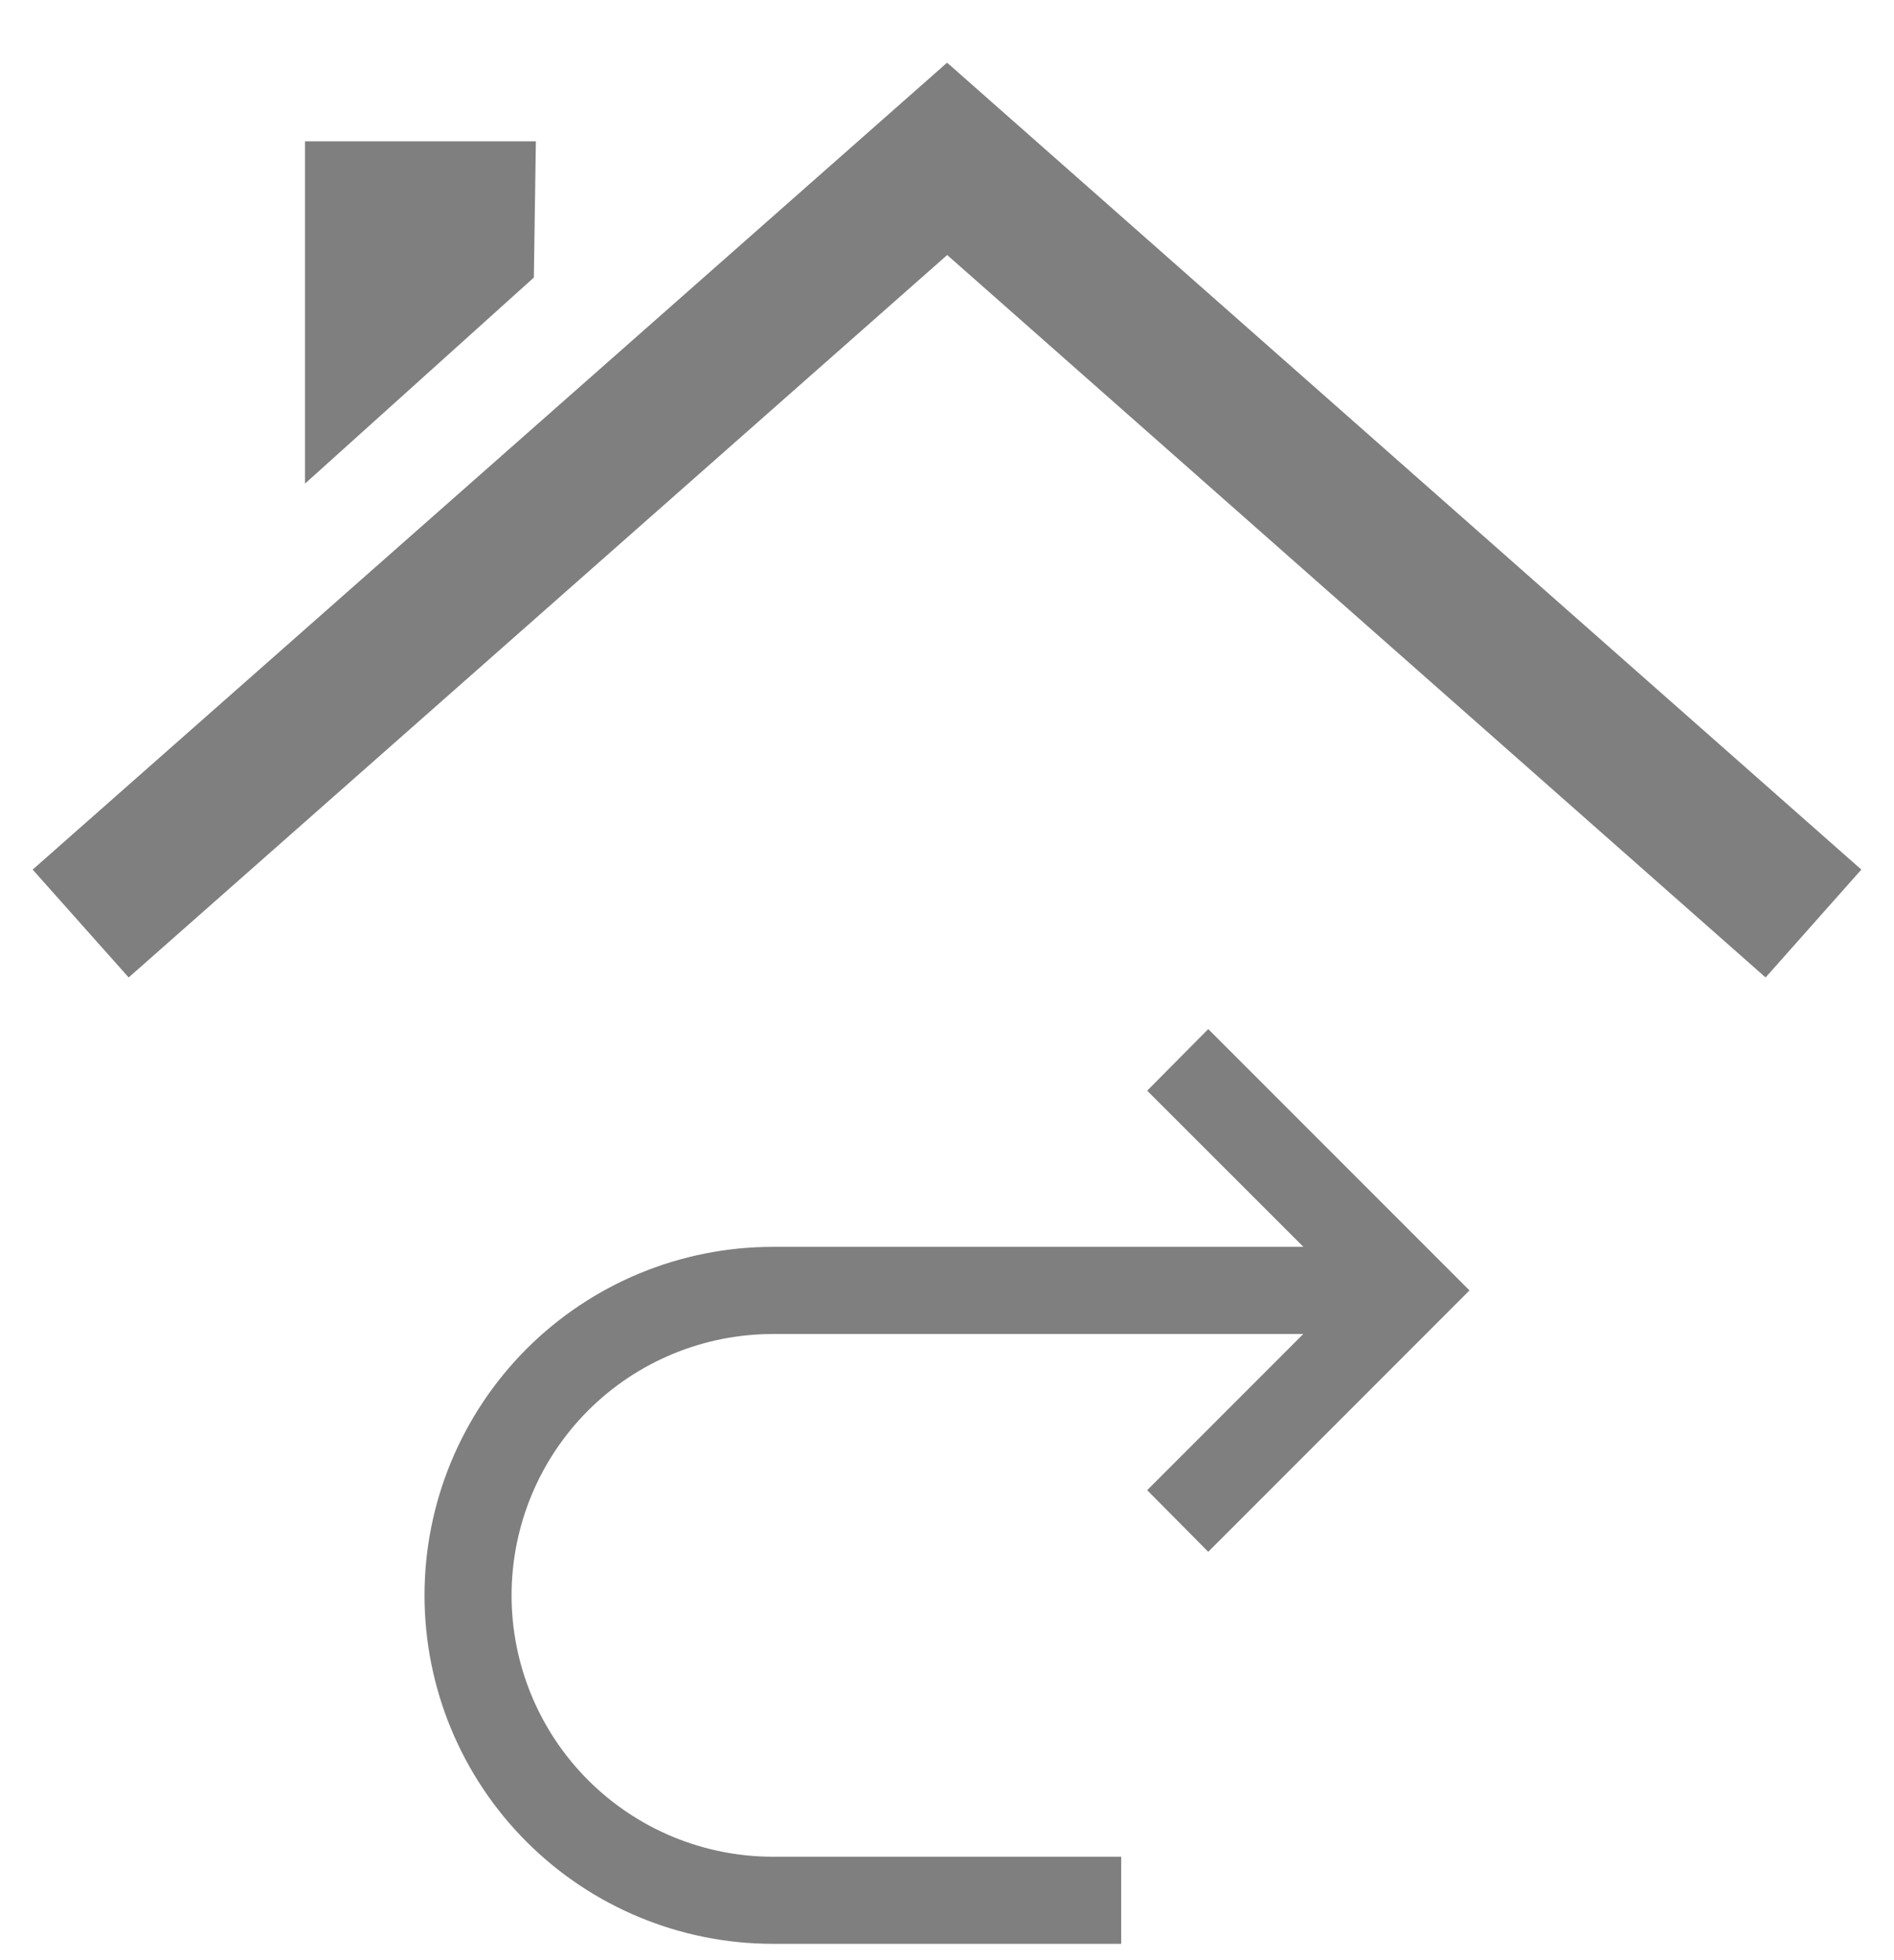
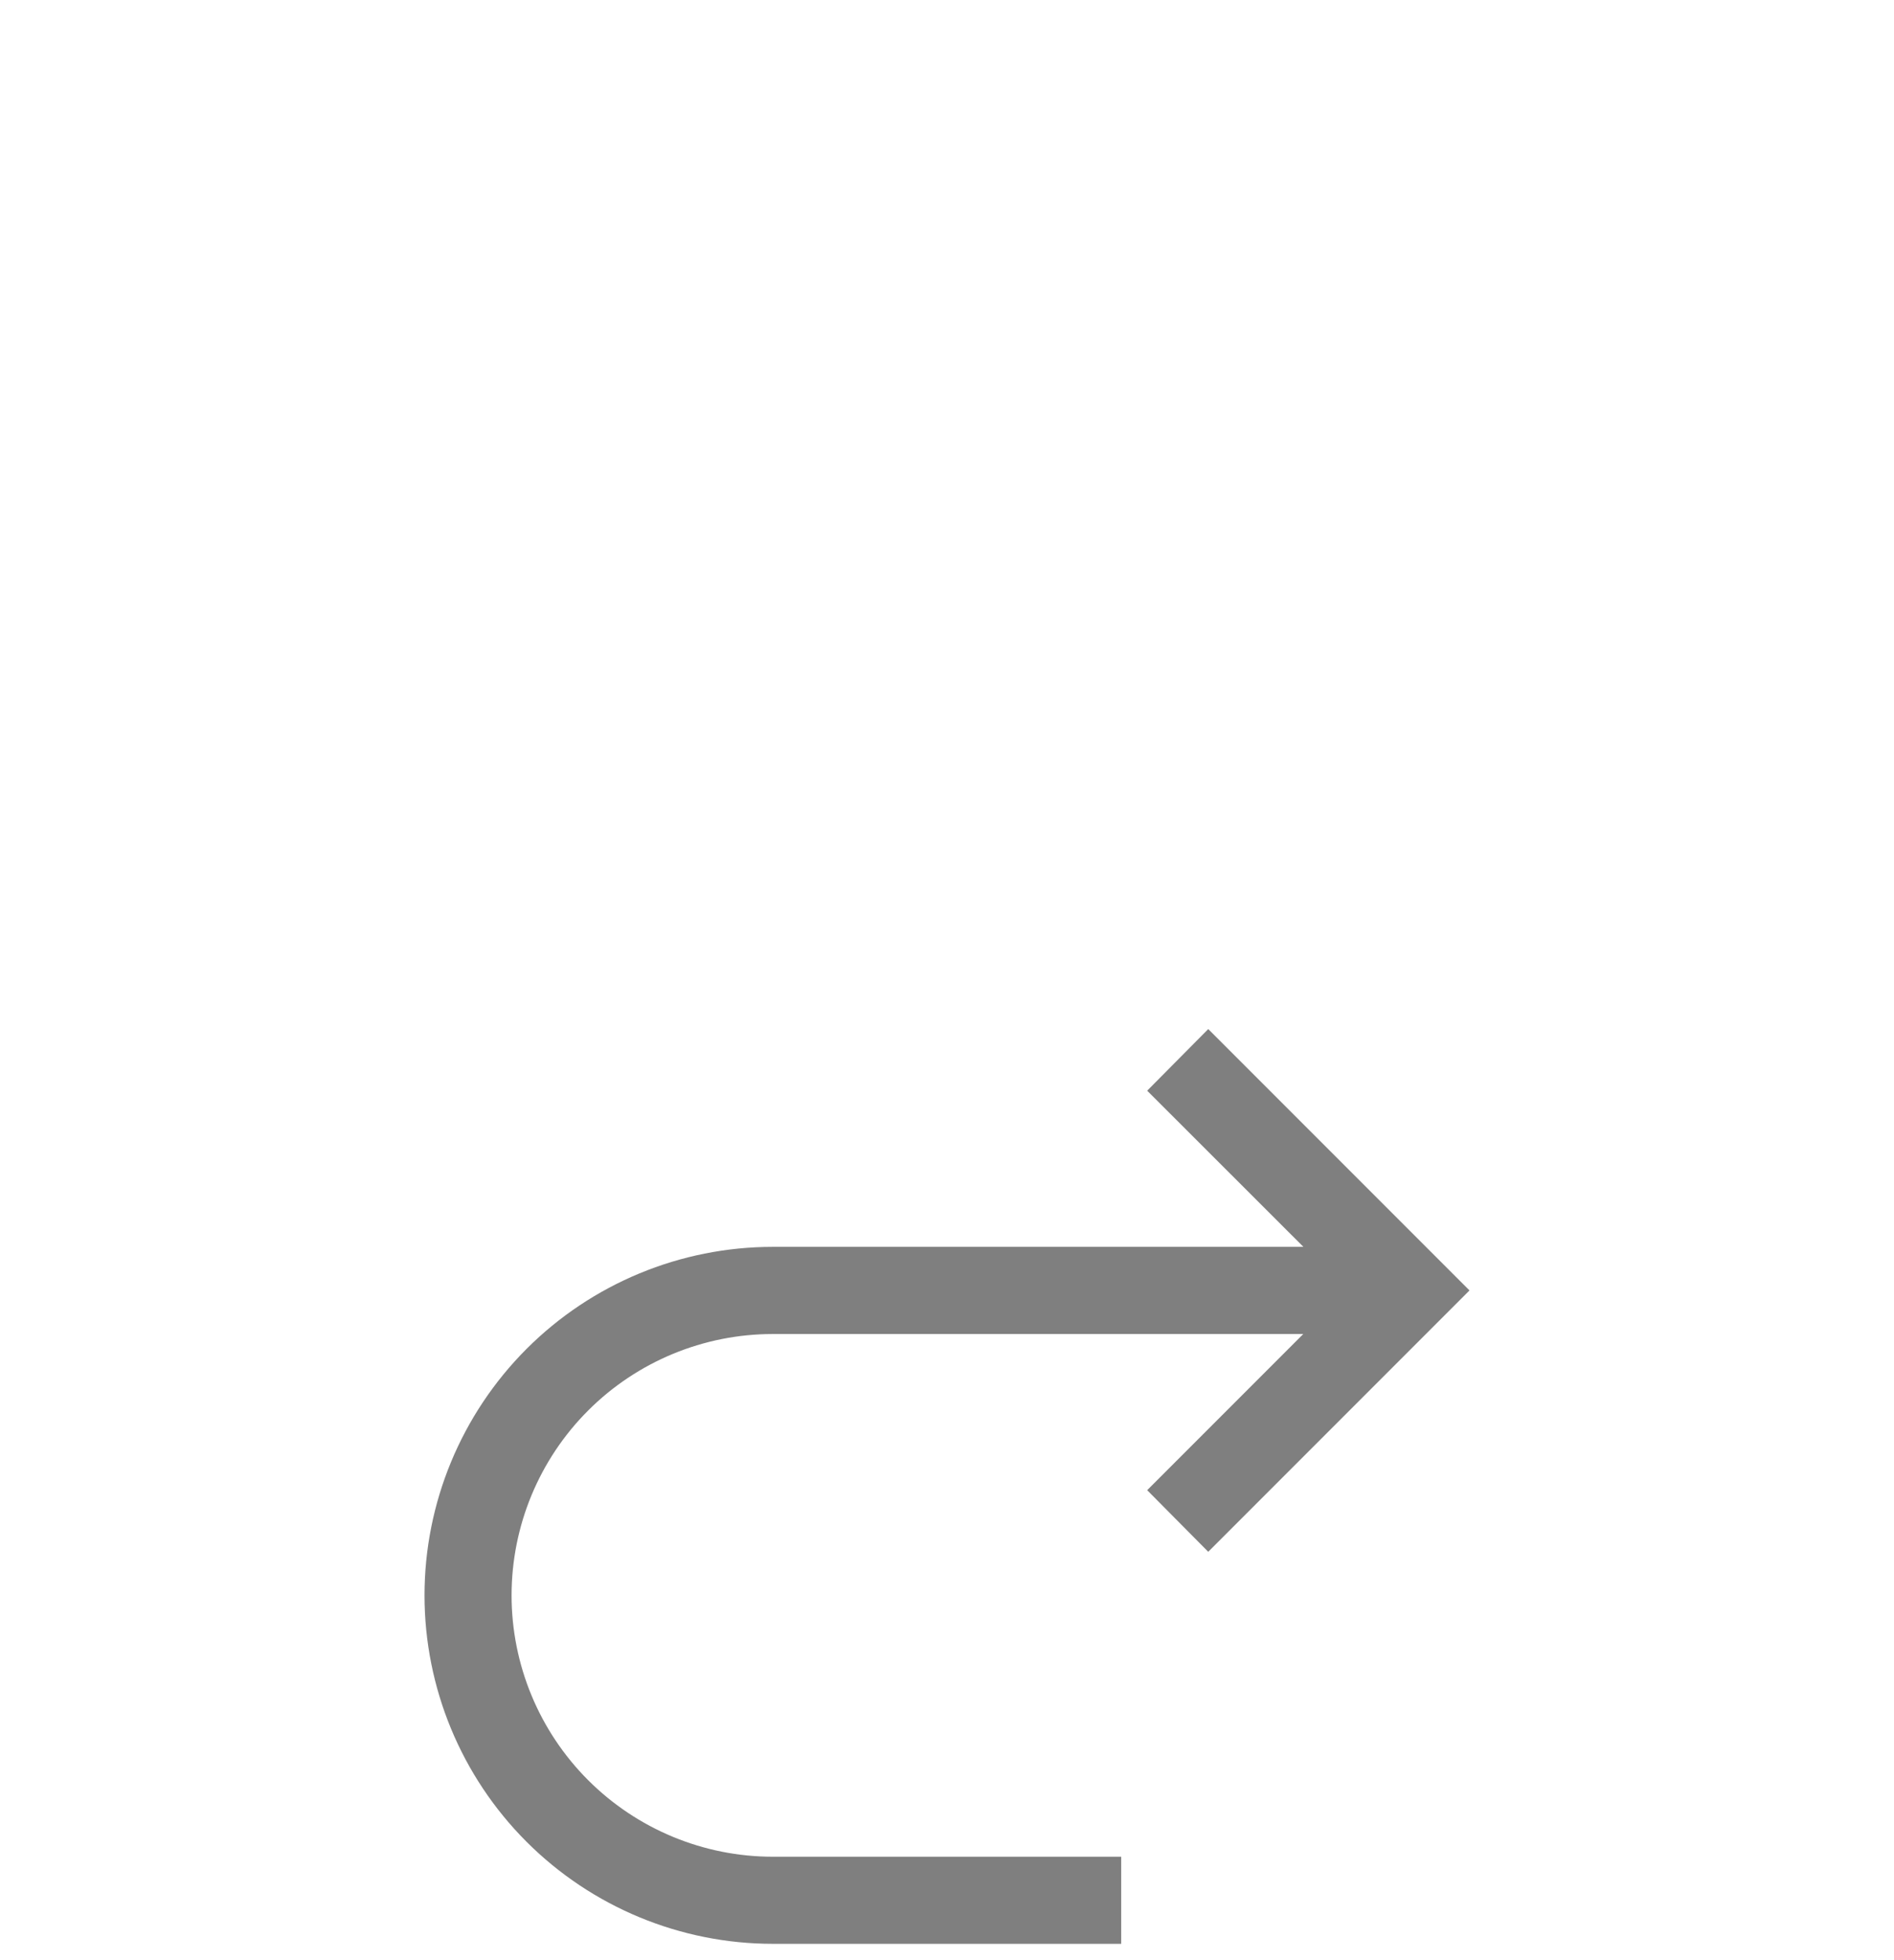
<svg xmlns="http://www.w3.org/2000/svg" width="29" height="30" viewBox="0 0 29 30" fill="none">
-   <path d="M4.67 2.163H8.205L8.174 4.248L4.67 7.402V2.163ZM14.446 1.008L0.5 13.309L1.97 14.96L14.503 3.903L27.034 14.96L28.5 13.309L14.557 1.008L14.5 0.96L14.446 1.008Z" fill="black" fill-opacity="0.5" />
  <path d="M11.833 19.083H19.957L17.565 16.693L18.5 15.75L22.5 19.75L18.5 23.75L17.565 22.807L19.955 20.417H11.833C10.773 20.417 9.755 20.838 9.005 21.588C8.255 22.338 7.833 23.356 7.833 24.417C7.833 25.477 8.255 26.495 9.005 27.245C9.755 27.995 10.773 28.417 11.833 28.417H17.167V29.75H11.833C10.419 29.75 9.062 29.188 8.062 28.188C7.062 27.188 6.5 25.831 6.5 24.417C6.5 23.002 7.062 21.646 8.062 20.645C9.062 19.645 10.419 19.083 11.833 19.083Z" fill="black" fill-opacity="0.5" />
</svg>